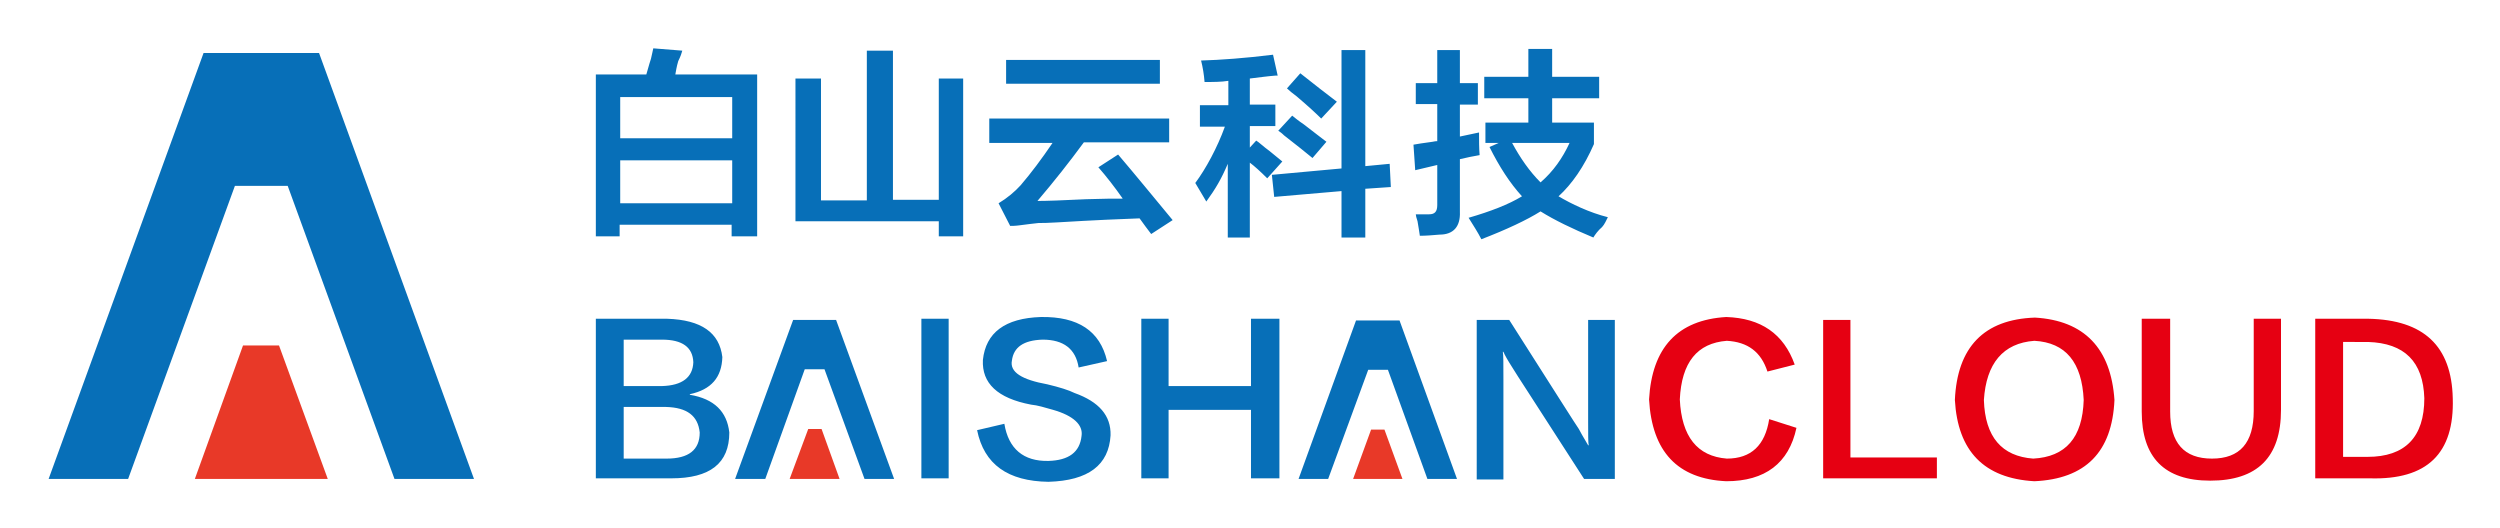
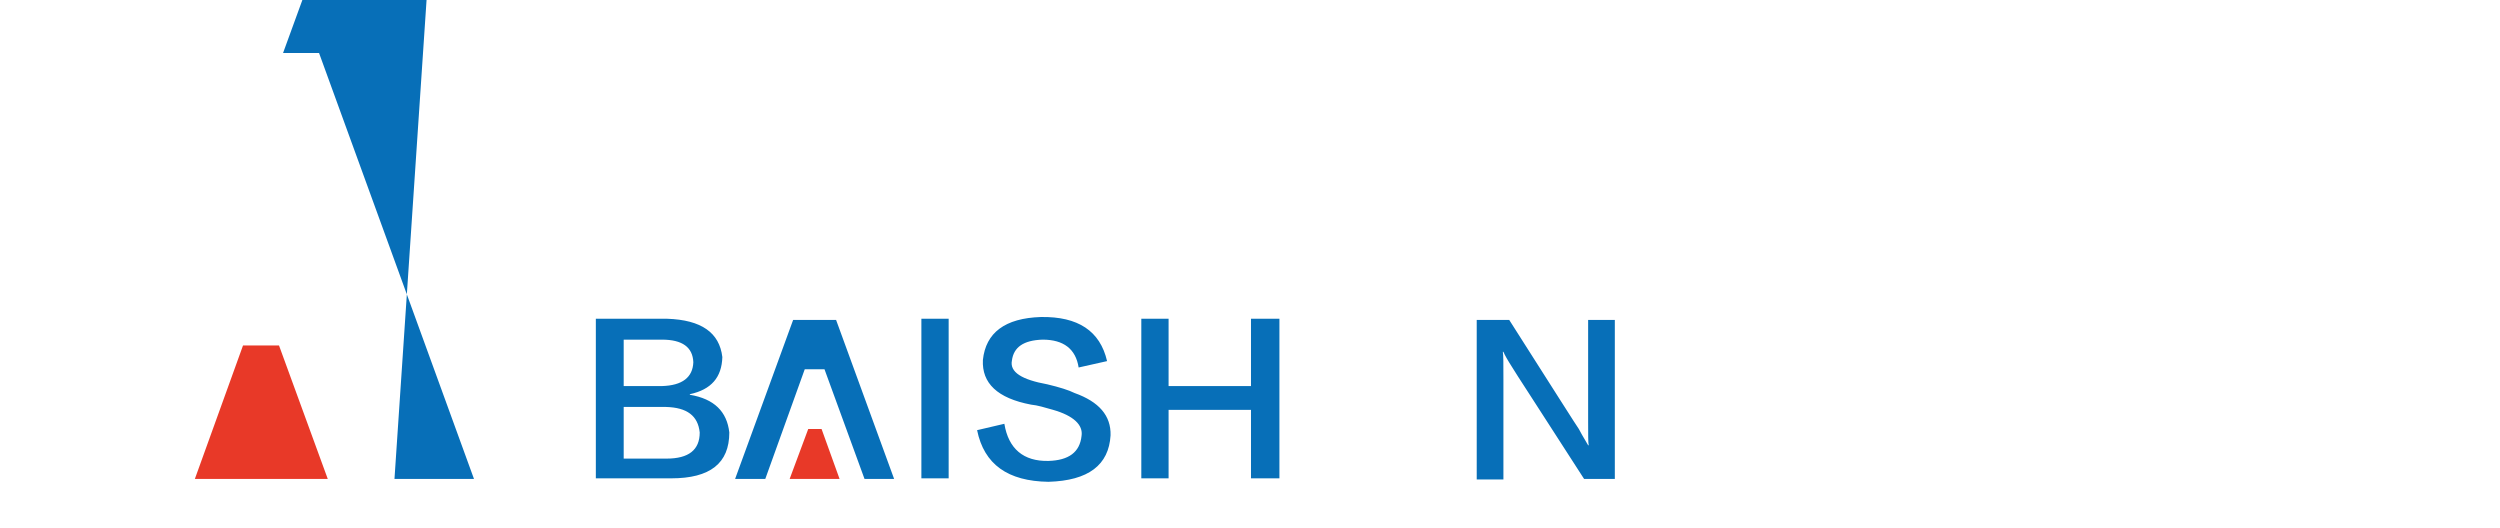
<svg xmlns="http://www.w3.org/2000/svg" role="img" viewBox="14.22 17.47 430.82 91.07">
  <title>BaiShanCloud logo</title>
  <style>svg {enable-background:new 0 0 452.2 118.3}</style>
  <style>.st0{fill:#076fb8}.st1{fill:#e83928}</style>
-   <path d="M82.2 100h13.7L69.2 26.6H49.3L22.6 100h13.7l18.4-50.5h9.1z" class="st0" />
+   <path d="M82.2 100h13.7L69.2 26.6H49.3h13.7l18.4-50.5h9.1z" class="st0" />
  <path d="M62.3 77h-6.2l-8.3 23h22.9z" class="st1" />
-   <path d="M116.9 58.2V30.3h8.7c.2-.6.4-1.5.8-2.7.2-.8.3-1.4.4-1.8l5 .4c-.1.4-.3 1-.7 1.8-.3 1-.4 1.8-.5 2.3h14.1v27.9h-4.4v-2H121v2h-4.1zm4.2-24v7.1h19.3v-7.1h-19.3zm0 10.9v7.4h19.3v-7.4h-19.3zm30.2 10.5V31h4.4v21h7.9V26.2h4.5v25.7h7.9V31h4.2v27.2H176v-2.6h-24.7zM184.7 42v-4.1h31V42H201c-2.5 3.4-5.1 6.7-8 10.1 1.5 0 4.4-.1 8.4-.3 2.8-.1 4.9-.1 6.3-.1-1.4-2-2.8-3.8-4.2-5.4l3.4-2.2c2.9 3.4 6 7.2 9.4 11.3l-3.7 2.4c-.6-.8-1.3-1.7-2-2.7-2.9.1-7.7.3-14.3.7-1.5.1-2.5.1-3.1.1-.8.1-1.9.2-3.3.4-.7.1-1.3.1-1.6.1l-2-3.9c1.5-.9 2.8-2 3.8-3.1 1.8-2.1 3.6-4.5 5.5-7.3h-10.9zm2.9-10.1v-4.1h26.5v4.1h-26.5zm34.2-.3c-.1-1.3-.3-2.5-.6-3.7 3.4-.1 7.5-.4 12.4-1l.8 3.6h-.4c-1.3.1-2.7.3-4.4.5v4.5h4.4v3.7h-4.4v3.7l1.1-1.2c.5.3 1.2 1 2.3 1.8 1 .8 1.7 1.4 2.2 1.8l-2.6 2.9c-1.2-1.2-2.2-2.1-3-2.7v12.9h-3.8V45.7c-1.1 2.6-2.1 4.3-3.7 6.5l-1.9-3.2c1.8-2.4 3.8-6.1 5.1-9.7H221v-3.7h4.9v-4.2c-1.2.2-2.6.2-4.1.2zm12 19.8l-.4-3.8 12-1.1V26.1h4.1v20l4.2-.4.2 4-4.4.3v8.4h-4.1v-8l-11.6 1zm6.6-6.7c-1.1-.9-2.7-2.2-4.9-3.9-.4-.4-.7-.6-1-.8l2.4-2.6c.5.4 1.1.9 2 1.5 1.5 1.2 2.9 2.2 3.9 3l-2.4 2.8zm1.5-6.8c-.8-.8-2.2-2.1-4.2-3.8-.8-.6-1.3-1-1.7-1.4l2.3-2.6c2.5 2 4.6 3.6 6.3 4.9l-2.7 2.9zm16.3-2.4v-3.7h3.7v-5.7h3.9v5.7h3.1v3.7h-3.1V41l3.3-.7c0 1.4 0 2.7.1 3.9-1.1.2-2.2.4-3.4.7V54c.1 2.5-1.1 3.9-3.5 3.9-1.2.1-2.3.2-3.4.2-.1-.6-.2-1.4-.4-2.5-.2-.6-.3-1-.3-1.2h2.3c1 0 1.4-.5 1.4-1.6v-6.9l-3.8.9-.3-4.4c.6-.1 1.7-.3 3.3-.5.4-.1.6-.1.8-.1v-6.4h-3.7zm11.8-1.1v-3.7h7.6v-4.8h4.1v4.8h8.1v3.7h-8.1v4.2h7.2v3.7c-1.7 3.9-3.8 6.9-6.1 9 2.2 1.3 5.3 2.8 8.5 3.6-.2.4-.6 1.3-1 1.7-.7.6-1.2 1.3-1.5 1.8-3.6-1.5-6.7-3-9.1-4.5-2.4 1.5-5.8 3.1-10.2 4.8-.6-1.2-1.4-2.4-2.2-3.7 3.8-1.1 6.9-2.3 9.2-3.7-2.1-2.3-3.9-5.1-5.6-8.5l1.6-.7h-2.3v-3.5h7.4v-4.2H270zm14.7 7.7h-9.9c1.4 2.6 3 4.9 4.9 6.8 2.2-1.9 3.8-4.2 5-6.8z" class="st0" />
  <g>
    <path d="M129.9 99.9h-13V72.4h12.3c5.9.2 9 2.4 9.5 6.6-.1 3.5-1.9 5.6-5.6 6.4v.1c4.2.7 6.4 2.9 6.8 6.5 0 5.3-3.3 7.9-10 7.9zM128.3 76h-6.6v8h6.6c3.5-.1 5.3-1.5 5.4-4.1-.1-2.6-1.9-3.9-5.4-3.9zm.7 11.6h-7.3v8.9h7.4c3.8 0 5.7-1.5 5.7-4.5-.3-2.9-2.2-4.3-5.8-4.4zm44 12.3V72.4h4.7v27.5H173zm9.6-8.3l4.7-1.1c.7 4.3 3.3 6.5 7.6 6.4 3.5-.1 5.4-1.5 5.7-4.3.3-1.9-1.4-3.5-4.9-4.5-1.4-.4-2.7-.8-3.8-.9-5.8-1.1-8.5-3.7-8.3-7.7.5-4.7 3.8-7.2 10-7.4 6.4-.1 10.2 2.4 11.4 7.6l-4.9 1.1c-.5-3.2-2.6-4.8-6.2-4.8-3.3.1-5 1.3-5.3 3.6-.4 2 1.7 3.3 6.1 4.1 2.1.5 3.7 1 4.7 1.5 4.2 1.5 6.3 3.9 6.2 7.3-.3 5.1-3.8 7.8-10.7 8-7-.1-11.1-3-12.3-8.9zm52.1 8.3h-4.9V88.1h-14.2v11.8h-4.7V72.4h4.7V84h14.2V72.4h4.9v27.5zm34-27.3h5.6c7.7 12.1 11.7 18.4 12 18.8.2.4.7 1.3 1.6 2.8h.1c-.1-.4-.1-1.8-.1-4V72.6h4.6V100h-5.3c-7.9-12.3-12.1-18.7-12.3-19.1-.9-1.4-1.4-2.3-1.6-2.8h-.1c.1.5.1 2.1.1 4.7v17.3h-4.6V72.6z" class="st0" />
-     <path fill="#e60012" d="M323.5 80.3l-4.7 1.2c-1.1-3.4-3.4-5.1-7-5.3-5.1.4-7.8 3.7-8.1 10.1.3 6.4 3 9.8 8.1 10.2 4.2 0 6.6-2.3 7.3-6.8l4.7 1.5c-1.3 6.1-5.4 9.2-12.1 9.2-8.4-.4-12.8-5.1-13.3-14.1.5-8.9 4.9-13.7 13.3-14.2 6 .2 9.9 2.9 11.8 8.2zm24.6 19.6h-19.7V72.6h4.7v23.7H348v3.6zm16.8-27.7c8.5.5 13.1 5.3 13.7 14.2-.4 9-5 13.6-13.8 14-8.7-.5-13.2-5.2-13.7-14 .4-9.1 5-13.9 13.8-14.2zm-.3 24.3c5.6-.3 8.5-3.6 8.7-10.1-.3-6.5-3.1-9.9-8.5-10.2-5.4.4-8.3 3.9-8.7 10.2.2 6.4 3.1 9.7 8.5 10.1zm18.7-8.1v-16h4.9v16c0 5.4 2.4 8.1 7.2 8.1 4.8 0 7.2-2.7 7.2-8.2V72.4h4.7v15.7c0 8.2-4.1 12.2-12.2 12.2-7.9 0-11.8-4-11.8-11.9zm39.3 11.5h-9.4V72.4h9.2c9.5.2 14.3 4.7 14.5 13.7.3 9.5-4.4 14.1-14.3 13.8zm-.3-23.5H418v19.8h4.2c6.5 0 9.8-3.4 9.8-10.1-.2-6.3-3.4-9.5-9.7-9.7z" />
    <path d="M163.2 100h5.1l-10-27.4h-7.4l-10 27.4h5.2l6.8-18.9h3.4z" class="st0" />
    <path d="M155.8 91.4h-2.3l-3.2 8.6h8.6z" class="st1" />
    <g>
-       <path d="M260.2 100h5.1l-9.9-27.3h-7.5L238 100h5.1l6.9-18.8h3.4z" class="st0" />
-       <path d="M252.8 91.5h-2.3l-3.1 8.5h8.5z" class="st1" />
-     </g>
+       </g>
  </g>
</svg>